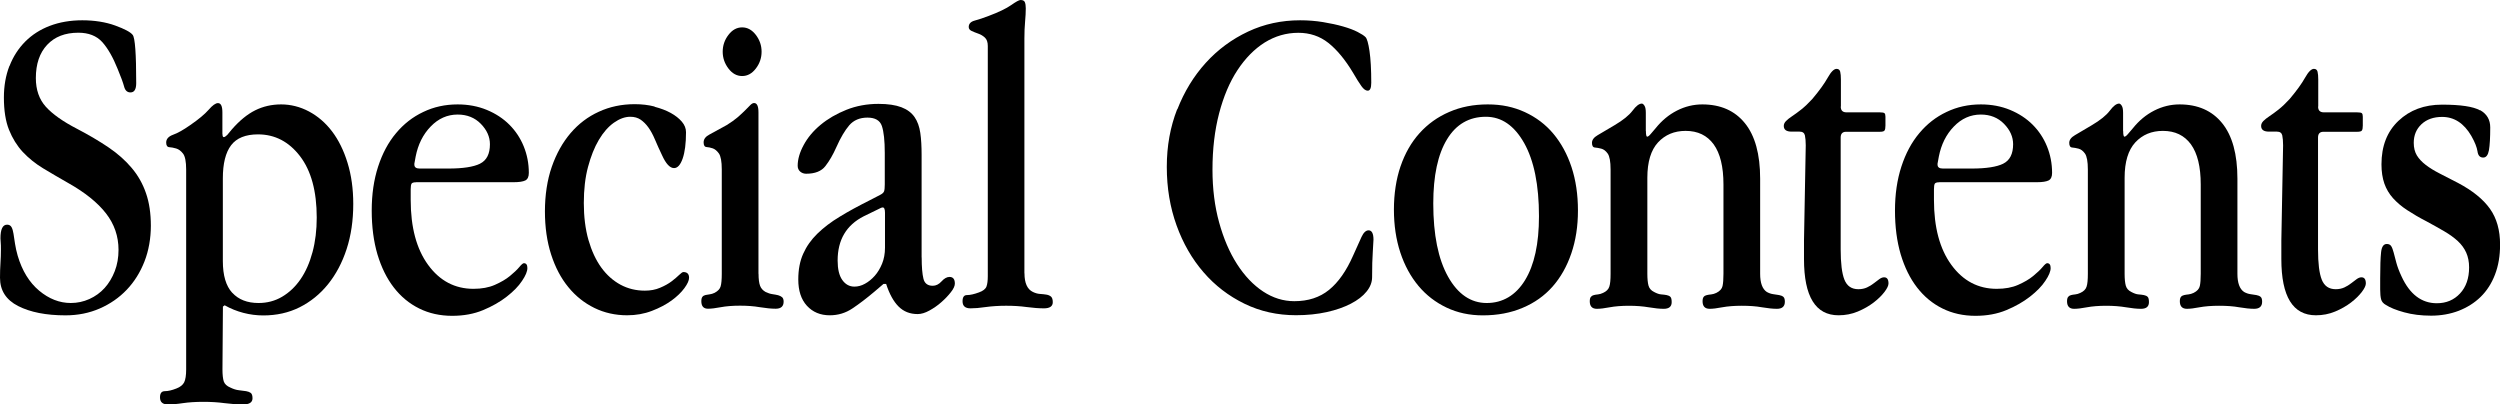
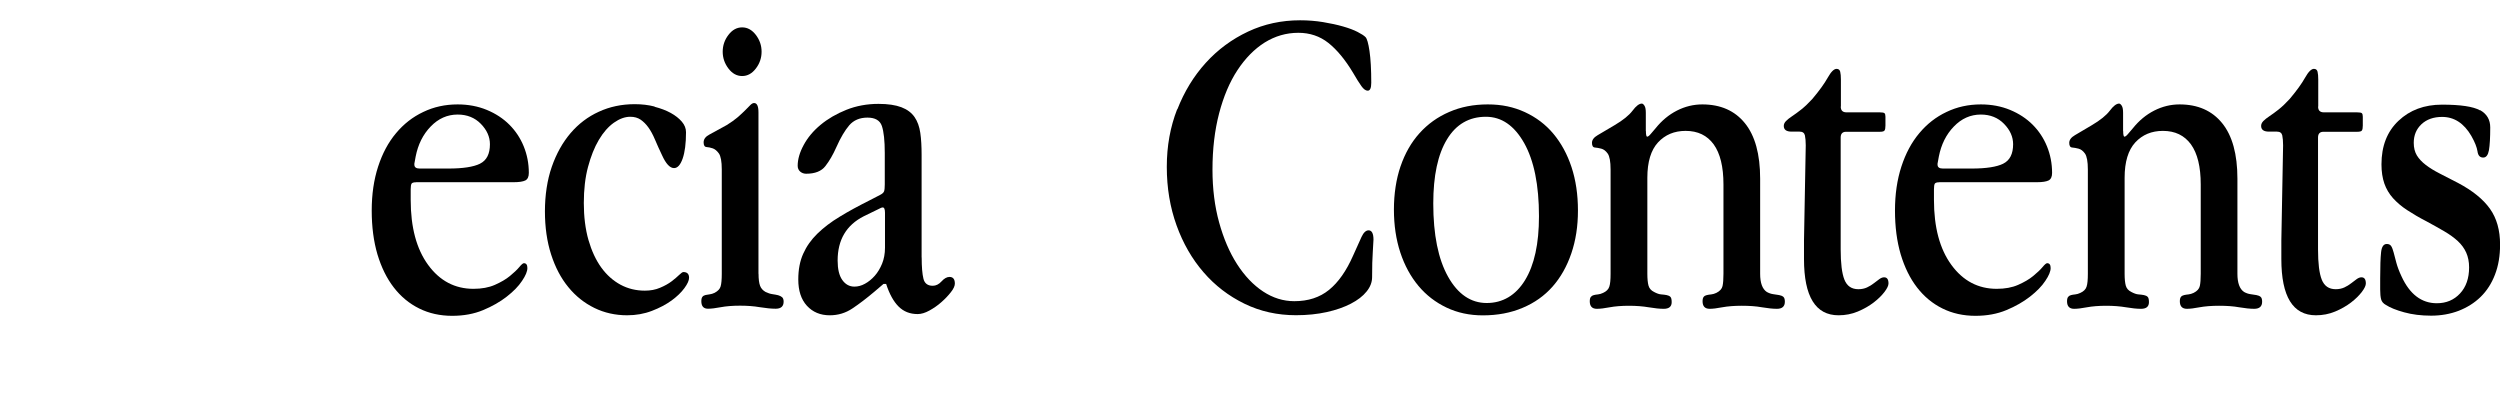
<svg xmlns="http://www.w3.org/2000/svg" id="_レイヤー_2" data-name="レイヤー 2" viewBox="0 0 327.8 53.01">
  <g id="Base">
    <g>
-       <path d="M1.25,8.65c.48-1.24,1.17-2.3,2.06-3.2.89-.89,1.96-1.58,3.22-2.06,1.26-.48,2.68-.73,4.26-.73s3.06.23,4.32.69c1.26.46,2.02.87,2.29,1.23.31.39.46,2.49.46,6.32,0,.81-.25,1.22-.75,1.22-.43,0-.71-.26-.84-.78-.14-.52-.42-1.28-.84-2.29-.62-1.55-1.3-2.73-2.03-3.54-.74-.81-1.78-1.22-3.13-1.22-1.74,0-3.1.53-4.09,1.59s-1.48,2.51-1.48,4.36c0,1.54.44,2.79,1.31,3.76.87.96,2.23,1.93,4.09,2.89,1.55.81,2.92,1.62,4.12,2.43,1.2.81,2.21,1.71,3.04,2.69.83.98,1.46,2.09,1.88,3.32.43,1.23.64,2.66.64,4.28s-.28,3.26-.84,4.68c-.56,1.43-1.33,2.66-2.32,3.7-.99,1.04-2.17,1.86-3.54,2.46-1.37.6-2.87.9-4.49.9-2.55,0-4.62-.41-6.21-1.22-1.59-.81-2.38-2.05-2.38-3.71,0-.66.02-1.3.06-1.91.04-.62.06-1.2.06-1.74,0-.43,0-.76-.03-1.02-.02-.25-.03-.42-.03-.49,0-1.2.29-1.8.87-1.8.27,0,.46.11.58.32.12.21.2.5.26.87.06.37.13.8.2,1.31.08.5.19,1.02.35,1.57.58,1.97,1.52,3.5,2.81,4.58,1.29,1.08,2.68,1.62,4.15,1.62.85,0,1.66-.17,2.44-.52.77-.35,1.44-.83,2-1.45.56-.62,1-1.36,1.33-2.21.33-.85.49-1.78.49-2.79,0-1.78-.55-3.38-1.65-4.79-1.1-1.41-2.75-2.74-4.96-3.98-1.16-.66-2.25-1.3-3.28-1.92-1.02-.62-1.91-1.34-2.67-2.15-.75-.81-1.35-1.78-1.8-2.9-.45-1.12-.67-2.54-.67-4.24,0-1.51.24-2.88.72-4.12Z" />
-       <path d="M29.17,17.57c0,.27.06.41.17.41s.27-.1.46-.29l.58-.7c1.01-1.16,2.03-2,3.07-2.52s2.18-.78,3.42-.78,2.49.31,3.65.93c1.16.62,2.17,1.49,3.02,2.61.85,1.12,1.53,2.49,2.03,4.12.5,1.62.75,3.42.75,5.39,0,2.17-.29,4.14-.87,5.92-.58,1.78-1.4,3.32-2.44,4.61-1.05,1.3-2.29,2.3-3.72,3.02-1.44.72-3.03,1.07-4.77,1.07s-3.51-.45-5.06-1.33l-.23.17-.06,8.24c0,.7.06,1.22.17,1.57.12.35.41.62.87.81.39.19.76.31,1.13.35.37.04.68.08.93.12.25.04.45.12.61.23.15.12.23.35.23.7,0,.54-.41.81-1.22.81s-1.59-.06-2.46-.17c-.87-.12-1.79-.17-2.79-.17s-1.88.06-2.65.17c-.77.12-1.43.17-1.97.17-.7,0-1.04-.31-1.04-.93,0-.54.21-.81.64-.81s.93-.12,1.51-.35c.5-.19.84-.46,1.02-.81.17-.35.26-.91.26-1.68v-26.22c0-1.04-.14-1.74-.41-2.09-.27-.35-.57-.57-.9-.67-.33-.1-.63-.15-.9-.17-.27-.02-.41-.22-.41-.61,0-.46.3-.8.9-1.02.6-.21,1.34-.63,2.23-1.25,1.12-.77,1.93-1.45,2.44-2.03.5-.58.91-.87,1.22-.87.39,0,.58.41.58,1.22v2.84ZM30.46,38.39c.82.89,1.96,1.34,3.44,1.34,1.13,0,2.16-.27,3.09-.82s1.74-1.31,2.42-2.3,1.2-2.18,1.57-3.56c.37-1.38.55-2.89.55-4.52,0-3.46-.73-6.14-2.19-8.05-1.46-1.9-3.29-2.86-5.51-2.86-1.63,0-2.81.48-3.53,1.43-.72.95-1.08,2.4-1.08,4.34v10.85c0,1.87.41,3.25,1.22,4.14Z" />
      <path d="M54.55,23.9c-.31,0-.5.06-.58.17-.08.12-.12.37-.12.75v1.39c0,3.6.76,6.44,2.29,8.53,1.53,2.09,3.51,3.13,5.94,3.13,1.08,0,2.02-.17,2.81-.52.79-.35,1.45-.73,1.97-1.16.52-.43.93-.81,1.22-1.16.29-.35.49-.52.61-.52.31,0,.46.21.46.64s-.23.99-.7,1.68c-.46.7-1.13,1.38-2,2.06-.87.68-1.9,1.27-3.1,1.77-1.2.5-2.55.75-4.06.75-1.59,0-3.03-.32-4.32-.96-1.3-.64-2.41-1.56-3.33-2.75-.93-1.2-1.64-2.65-2.15-4.35-.5-1.7-.75-3.61-.75-5.74s.28-4.05.84-5.77c.56-1.72,1.34-3.18,2.35-4.38,1-1.2,2.19-2.13,3.57-2.78,1.37-.66,2.87-.99,4.5-.99,1.39,0,2.67.24,3.83.72,1.16.48,2.15,1.13,2.96,1.94s1.44,1.76,1.88,2.84c.44,1.08.67,2.24.67,3.48,0,.5-.15.83-.46.99-.31.15-.81.23-1.51.23h-12.82ZM62.94,21.46c.87-.43,1.3-1.28,1.3-2.55,0-.97-.4-1.86-1.19-2.67-.79-.81-1.81-1.22-3.04-1.22-1.35,0-2.53.52-3.54,1.57-1.01,1.04-1.66,2.36-1.97,3.94l-.17.93v.12c0,.35.23.52.7.52h3.77c1.89,0,3.28-.21,4.15-.64Z" />
      <path d="M85.83,14c.81.21,1.52.48,2.12.81.6.33,1.08.71,1.45,1.14.37.43.55.89.55,1.39,0,1.47-.15,2.62-.44,3.45-.29.83-.67,1.25-1.13,1.25-.54,0-1.06-.56-1.57-1.68-.35-.73-.66-1.42-.93-2.06-.27-.64-.56-1.17-.87-1.6-.31-.43-.65-.76-1.01-1.01-.37-.25-.82-.38-1.36-.38-.7,0-1.41.26-2.15.78-.73.52-1.39,1.27-1.97,2.25-.58.98-1.05,2.16-1.42,3.55-.37,1.38-.55,2.96-.55,4.73s.2,3.42.61,4.85c.41,1.42.97,2.63,1.68,3.61.71.98,1.56,1.73,2.52,2.25.97.52,2.03.78,3.19.78.73,0,1.4-.12,2-.38.6-.25,1.1-.53,1.51-.84.41-.31.73-.59.99-.84s.44-.38.55-.38c.5,0,.75.25.75.75,0,.35-.2.8-.61,1.36-.41.56-.97,1.1-1.68,1.62-.72.52-1.58.98-2.58,1.36-1.01.39-2.09.58-3.25.58-1.55,0-2.98-.32-4.29-.96-1.31-.64-2.46-1.55-3.42-2.73-.97-1.18-1.72-2.61-2.26-4.29-.54-1.68-.81-3.57-.81-5.66s.3-4.11.9-5.83c.6-1.72,1.42-3.19,2.46-4.41,1.04-1.22,2.28-2.16,3.71-2.81,1.43-.66,3-.99,4.7-.99.93,0,1.8.1,2.61.31Z" />
      <path d="M99.46,35.9c0,.7.07,1.22.2,1.57.13.35.38.62.72.81.31.15.61.25.9.29.29.04.54.09.75.14.21.06.39.15.52.26.13.12.2.31.2.58,0,.62-.35.93-1.04.93-.58,0-1.27-.07-2.08-.2-.81-.14-1.67-.2-2.59-.2-.99,0-1.84.07-2.53.2s-1.25.2-1.68.2c-.58,0-.87-.33-.87-.99,0-.27.05-.46.15-.58.1-.12.23-.19.41-.23.17-.04.36-.07.55-.09.19-.02.41-.09.64-.2.43-.23.69-.51.78-.84.1-.33.15-.88.15-1.65v-13.69c0-1.04-.13-1.74-.38-2.09-.25-.35-.52-.57-.81-.67-.29-.1-.56-.15-.81-.17-.25-.02-.38-.22-.38-.61,0-.43.26-.77.78-1.04.52-.27,1.26-.68,2.23-1.22.57-.35,1.06-.7,1.46-1.04.4-.35.73-.66,1-.93.27-.27.49-.49.66-.67.17-.17.33-.26.49-.26.38,0,.57.41.57,1.22v21.17ZM99.11,4.58c.5.66.75,1.39.75,2.2s-.25,1.55-.75,2.2c-.5.66-1.1.99-1.8.99s-1.3-.33-1.8-.99c-.5-.66-.75-1.39-.75-2.2s.25-1.55.75-2.2c.5-.66,1.1-.99,1.8-.99s1.29.33,1.8.99Z" />
      <path d="M120.85,33.76c0,1.24.08,2.17.23,2.78.15.62.56.93,1.22.93.42,0,.81-.19,1.16-.58.35-.39.7-.58,1.04-.58.46,0,.7.29.7.87,0,.31-.17.69-.52,1.13-.35.45-.76.88-1.25,1.31-.48.43-1.01.79-1.57,1.1-.56.31-1.07.46-1.54.46-1.01,0-1.84-.33-2.5-.99-.66-.66-1.2-1.64-1.63-2.96h-.35l-1.22,1.04c-1.01.85-1.96,1.58-2.85,2.17-.89.6-1.88.9-2.97.9-1.24,0-2.24-.42-3-1.25s-1.13-1.98-1.13-3.45c0-1.28.21-2.4.64-3.36.43-.97,1.05-1.85,1.86-2.64.81-.79,1.79-1.54,2.94-2.23,1.14-.7,2.42-1.39,3.81-2.09l1.45-.75c.31-.15.49-.32.55-.49s.09-.47.09-.9v-4.12c0-1.62-.13-2.8-.38-3.54-.25-.73-.88-1.1-1.89-1.1s-1.81.34-2.39,1.01c-.58.68-1.14,1.63-1.69,2.87-.43.97-.9,1.79-1.43,2.47-.52.68-1.37,1.01-2.53,1.01-.31,0-.57-.1-.79-.29-.21-.19-.32-.44-.32-.75,0-.85.26-1.76.79-2.73.52-.97,1.26-1.85,2.21-2.64.95-.79,2.08-1.45,3.38-1.97,1.3-.52,2.71-.78,4.22-.78,1.24,0,2.24.15,3,.44s1.33.72,1.72,1.28c.39.56.64,1.26.76,2.09.12.83.17,1.79.17,2.87v13.46ZM115.74,27.2c-.12,0-.31.08-.58.23l-1.91.93c-2.28,1.16-3.42,3.09-3.42,5.8,0,1.12.2,1.97.61,2.55.41.58.94.87,1.59.87.46,0,.93-.12,1.39-.38.46-.25.89-.6,1.28-1.04.39-.44.71-.98.96-1.59.25-.62.38-1.31.38-2.09v-4.58c0-.46-.1-.7-.29-.7Z" />
-       <path d="M134.33,35.84c0,1.28.37,2.09,1.1,2.44.31.15.62.24.93.26.31.02.59.05.84.09.25.04.45.13.61.26.15.14.23.38.23.73,0,.54-.39.81-1.16.81-.66,0-1.41-.06-2.26-.17-.85-.12-1.75-.17-2.7-.17s-1.88.06-2.67.17c-.79.12-1.45.17-2,.17-.7,0-1.04-.31-1.04-.93,0-.54.19-.81.58-.81.42,0,.95-.12,1.57-.35.54-.19.87-.45.99-.78.12-.33.17-.78.17-1.36V6.03c0-.5-.13-.87-.38-1.1-.25-.23-.54-.41-.87-.52-.33-.12-.62-.23-.87-.35-.25-.12-.38-.29-.38-.52,0-.42.26-.7.78-.84.52-.14,1.13-.34,1.83-.61,1.34-.5,2.32-.98,2.95-1.42.63-.44,1.04-.67,1.23-.67.31,0,.5.1.57.29.08.19.12.46.12.81,0,.5-.03,1.08-.09,1.74-.06.66-.09,1.39-.09,2.2v30.8Z" />
      <path d="M154.37,14.35c.91-2.34,2.16-4.38,3.74-6.12,1.58-1.74,3.43-3.1,5.54-4.09,2.11-.99,4.38-1.48,6.82-1.48,1.04,0,2.05.08,3.02.24.97.16,1.84.35,2.61.57.77.22,1.41.46,1.91.72.5.26.85.48,1.04.68.19.19.37.8.52,1.83.15,1.02.23,2.41.23,4.15,0,.7-.16,1.04-.46,1.04-.27,0-.55-.2-.84-.61s-.65-.98-1.07-1.71c-1.04-1.74-2.13-3.05-3.25-3.94-1.12-.89-2.44-1.33-3.94-1.33-1.59,0-3.05.43-4.41,1.27-1.35.85-2.54,2.06-3.57,3.62-1.03,1.56-1.83,3.46-2.41,5.67-.58,2.22-.87,4.68-.87,7.38,0,2.51.29,4.82.87,6.92.58,2.1,1.36,3.93,2.35,5.47.99,1.54,2.13,2.74,3.42,3.59,1.29.85,2.66,1.27,4.09,1.27,1.82,0,3.33-.49,4.55-1.48,1.22-.99,2.27-2.48,3.16-4.5.46-1.04.83-1.86,1.1-2.44.27-.58.58-.87.93-.87.42,0,.64.41.64,1.22,0,.23-.03.76-.09,1.59-.06.83-.09,1.94-.09,3.33,0,.66-.24,1.29-.73,1.89-.48.6-1.17,1.13-2.06,1.59-.89.46-1.94.83-3.16,1.1-1.22.27-2.56.41-4.03.41-2.44,0-4.69-.5-6.76-1.51-2.07-1.01-3.86-2.38-5.36-4.12-1.51-1.74-2.69-3.79-3.54-6.15-.85-2.36-1.28-4.91-1.28-7.66s.45-5.23,1.36-7.57Z" />
      <path d="M183.64,21.81c.58-1.7,1.41-3.15,2.49-4.35,1.08-1.2,2.38-2.13,3.89-2.78,1.51-.66,3.19-.99,5.05-.99s3.4.34,4.87,1.01c1.47.68,2.72,1.62,3.74,2.84,1.02,1.22,1.82,2.68,2.38,4.38.56,1.7.84,3.6.84,5.68s-.29,3.93-.87,5.63c-.58,1.7-1.4,3.15-2.46,4.35-1.06,1.2-2.37,2.13-3.92,2.78-1.55.66-3.29.99-5.22.99-1.74,0-3.33-.34-4.76-1.02-1.43-.68-2.66-1.62-3.68-2.84-1.02-1.22-1.82-2.68-2.38-4.38-.56-1.7-.84-3.58-.84-5.63s.29-3.98.87-5.68ZM189.73,18.27c-1.2,1.97-1.8,4.78-1.8,8.41,0,4.1.65,7.3,1.94,9.6,1.29,2.3,2.99,3.45,5.07,3.45s3.8-1,5.02-2.99c1.22-1.99,1.83-4.78,1.83-8.38,0-4.1-.65-7.3-1.94-9.6-1.3-2.3-2.97-3.45-5.02-3.45-2.2,0-3.91.99-5.1,2.96Z" />
      <path d="M215.81,17.17c0,.5.06.75.17.75s.27-.12.46-.35l.64-.75c.81-1.01,1.74-1.78,2.8-2.32,1.06-.54,2.17-.81,3.33-.81,2.39,0,4.25.82,5.58,2.46,1.33,1.64,2,4.07,2,7.28v12.47c0,1.2.29,1.99.87,2.38.27.15.55.25.84.29.29.04.55.08.78.12.23.04.42.12.55.23.14.12.2.33.2.64,0,.62-.35.93-1.04.93-.54,0-1.2-.07-1.97-.2-.77-.14-1.65-.2-2.64-.2s-1.85.07-2.56.2c-.71.14-1.26.2-1.65.2-.62,0-.93-.33-.93-.99,0-.27.05-.46.15-.58.1-.12.23-.19.41-.23.17-.04.37-.07.58-.09.21-.02.43-.09.67-.2.46-.23.73-.53.81-.9.08-.37.12-.9.12-1.6v-11.72c0-2.32-.43-4.07-1.28-5.25-.86-1.18-2.08-1.77-3.68-1.77-1.48,0-2.68.5-3.62,1.51-.93,1.01-1.4,2.55-1.4,4.64v12.59c0,.66.05,1.17.15,1.54.1.37.34.65.73.84.35.19.66.3.93.32.27.02.51.05.72.09.21.04.38.12.49.23.12.12.17.35.17.7,0,.58-.35.87-1.04.87-.54,0-1.2-.07-1.97-.2s-1.63-.2-2.59-.2-1.84.07-2.53.2-1.25.2-1.68.2c-.62,0-.93-.33-.93-.99,0-.27.05-.46.15-.58.1-.12.22-.19.38-.23.15-.04.34-.07.55-.09.21-.02.44-.09.67-.2.42-.19.7-.46.81-.81.12-.35.17-.91.17-1.68v-13.69c0-1.04-.13-1.74-.38-2.09-.25-.35-.53-.56-.84-.64-.31-.08-.59-.13-.84-.15-.25-.02-.38-.22-.38-.61s.25-.72.75-1.01c.5-.29,1.24-.73,2.2-1.3,1.12-.66,1.91-1.3,2.37-1.91.46-.62.87-.93,1.22-.93.11,0,.23.1.35.29.12.19.17.5.17.93v2.38Z" />
      <path d="M241.36,13.98c0,.5.25.75.75.75h4.35c.35,0,.56.04.64.12.08.08.12.23.12.46v1.16c0,.31-.04.52-.12.64-.08.12-.29.17-.64.17h-4.41c-.46,0-.7.25-.7.75v14.67c0,1.82.16,3.14.49,3.97.33.83.94,1.25,1.83,1.25.43,0,.8-.08,1.13-.23.33-.15.63-.34.9-.55.27-.21.51-.4.73-.55.21-.15.42-.23.61-.23.39,0,.58.27.58.81,0,.27-.17.64-.52,1.1-.35.46-.82.93-1.42,1.39-.6.46-1.3.86-2.09,1.19-.79.33-1.63.49-2.52.49-3.02,0-4.53-2.46-4.53-7.37v-2.44l.23-12.47c0-.54-.04-.98-.11-1.31-.08-.33-.31-.49-.69-.49h-1.04c-.7,0-1.04-.25-1.04-.75,0-.23.1-.44.29-.64.19-.19.46-.41.81-.64.35-.23.74-.52,1.19-.87.44-.35.93-.81,1.46-1.39.91-1.08,1.58-2.01,2.01-2.78.43-.77.82-1.16,1.16-1.16.26,0,.42.13.48.38.06.25.09.59.09,1.01v3.54Z" />
      <path d="M254.28,23.9c-.31,0-.5.06-.58.17-.08.12-.12.37-.12.75v1.39c0,3.6.76,6.44,2.29,8.53,1.53,2.09,3.51,3.13,5.94,3.13,1.08,0,2.02-.17,2.81-.52.79-.35,1.45-.73,1.97-1.16.52-.43.93-.81,1.22-1.16.29-.35.49-.52.61-.52.31,0,.46.21.46.64s-.23.99-.7,1.68c-.46.7-1.13,1.38-2,2.06-.87.68-1.9,1.27-3.1,1.77-1.2.5-2.55.75-4.06.75-1.59,0-3.03-.32-4.32-.96-1.3-.64-2.41-1.56-3.33-2.75-.93-1.2-1.64-2.65-2.15-4.35-.5-1.7-.75-3.61-.75-5.74s.28-4.05.84-5.77c.56-1.72,1.34-3.18,2.35-4.38,1-1.2,2.19-2.13,3.57-2.78,1.37-.66,2.87-.99,4.5-.99,1.39,0,2.67.24,3.83.72,1.16.48,2.15,1.13,2.96,1.94s1.44,1.76,1.88,2.84c.44,1.08.67,2.24.67,3.48,0,.5-.15.83-.46.99-.31.15-.81.23-1.51.23h-12.82ZM262.66,21.46c.87-.43,1.3-1.28,1.3-2.55,0-.97-.4-1.86-1.19-2.67-.79-.81-1.81-1.22-3.04-1.22-1.35,0-2.53.52-3.54,1.57-1.01,1.04-1.66,2.36-1.97,3.94l-.17.93v.12c0,.35.23.52.7.52h3.77c1.89,0,3.28-.21,4.15-.64Z" />
      <path d="M278.39,17.17c0,.5.06.75.17.75s.27-.12.46-.35l.64-.75c.81-1.01,1.74-1.78,2.8-2.32,1.06-.54,2.17-.81,3.33-.81,2.39,0,4.25.82,5.58,2.46,1.33,1.64,2,4.07,2,7.28v12.47c0,1.2.29,1.99.87,2.38.27.15.55.25.84.29.29.04.55.08.78.12.23.04.42.12.55.23.14.12.2.33.2.64,0,.62-.35.93-1.04.93-.54,0-1.2-.07-1.97-.2-.77-.14-1.65-.2-2.64-.2s-1.85.07-2.56.2c-.71.14-1.26.2-1.65.2-.62,0-.93-.33-.93-.99,0-.27.05-.46.15-.58.1-.12.23-.19.41-.23.17-.04.37-.07.58-.09.21-.02.43-.09.67-.2.46-.23.73-.53.81-.9.08-.37.12-.9.12-1.6v-11.72c0-2.32-.43-4.07-1.28-5.25-.86-1.18-2.08-1.77-3.68-1.77-1.48,0-2.68.5-3.62,1.51-.93,1.01-1.4,2.55-1.4,4.64v12.59c0,.66.05,1.17.15,1.54.1.37.34.65.73.84.35.19.66.3.93.32.27.02.51.05.72.09.21.04.38.12.49.23.12.12.17.35.17.7,0,.58-.35.87-1.04.87-.54,0-1.2-.07-1.97-.2s-1.63-.2-2.59-.2-1.84.07-2.53.2-1.25.2-1.68.2c-.62,0-.93-.33-.93-.99,0-.27.05-.46.15-.58.1-.12.22-.19.38-.23.15-.04.34-.07.55-.09.21-.02.44-.09.67-.2.42-.19.7-.46.81-.81.12-.35.17-.91.17-1.68v-13.69c0-1.04-.13-1.74-.38-2.09-.25-.35-.53-.56-.84-.64-.31-.08-.59-.13-.84-.15-.25-.02-.38-.22-.38-.61s.25-.72.75-1.01c.5-.29,1.24-.73,2.2-1.3,1.12-.66,1.91-1.3,2.37-1.91.46-.62.87-.93,1.22-.93.11,0,.23.1.35.29.12.19.17.5.17.93v2.38Z" />
      <path d="M303.95,13.98c0,.5.25.75.75.75h4.35c.35,0,.56.04.64.12.08.08.12.23.12.46v1.16c0,.31-.04.52-.12.64-.08.12-.29.17-.64.17h-4.41c-.46,0-.7.25-.7.75v14.67c0,1.82.16,3.14.49,3.97.33.83.94,1.25,1.83,1.25.43,0,.8-.08,1.13-.23.33-.15.63-.34.9-.55.27-.21.51-.4.73-.55.21-.15.42-.23.61-.23.39,0,.58.27.58.81,0,.27-.17.64-.52,1.1-.35.46-.82.93-1.42,1.39-.6.46-1.3.86-2.09,1.19-.79.33-1.63.49-2.52.49-3.02,0-4.53-2.46-4.53-7.37v-2.44l.23-12.47c0-.54-.04-.98-.11-1.31-.08-.33-.31-.49-.69-.49h-1.04c-.7,0-1.04-.25-1.04-.75,0-.23.1-.44.29-.64.19-.19.46-.41.81-.64.35-.23.74-.52,1.19-.87.44-.35.93-.81,1.46-1.39.91-1.08,1.58-2.01,2.01-2.78.43-.77.82-1.16,1.16-1.16.26,0,.42.13.48.38.06.25.09.59.09,1.01v3.54Z" />
      <path d="M325.19,14.44c.89.5,1.33,1.26,1.33,2.27,0,1.35-.06,2.35-.17,2.99-.12.64-.37.96-.75.96-.43,0-.68-.27-.75-.81-.08-.54-.35-1.22-.81-2.03-.97-1.66-2.24-2.49-3.83-2.49-1.12,0-2.02.32-2.7.95-.68.64-1.02,1.45-1.02,2.45,0,.65.14,1.2.41,1.65.27.44.66.86,1.16,1.24.5.39,1.11.76,1.83,1.13.72.37,1.52.78,2.41,1.24,1.89,1,3.29,2.13,4.18,3.38.89,1.25,1.33,2.82,1.33,4.71,0,1.46-.22,2.77-.67,3.93-.44,1.15-1.07,2.13-1.88,2.92-.81.79-1.77,1.39-2.87,1.82-1.1.42-2.31.64-3.62.64s-2.49-.15-3.54-.44-1.84-.61-2.38-.96c-.35-.19-.56-.44-.64-.75-.08-.31-.12-.73-.12-1.28v-1.45c0-1.58.04-2.74.12-3.45.08-.72.33-1.07.75-1.07.27,0,.46.1.58.29.12.19.22.47.32.84.1.37.21.81.35,1.33.14.52.36,1.11.67,1.77,1.08,2.36,2.63,3.54,4.64,3.54,1.24,0,2.25-.43,3.04-1.28.79-.85,1.19-1.99,1.19-3.42,0-.73-.13-1.38-.38-1.94-.25-.56-.62-1.06-1.1-1.51-.48-.44-1.07-.87-1.77-1.28-.7-.41-1.47-.84-2.32-1.3-.97-.5-1.82-1-2.55-1.48-.74-.48-1.35-1.01-1.86-1.57-.5-.56-.88-1.2-1.13-1.91-.25-.72-.38-1.56-.38-2.52,0-2.4.74-4.3,2.23-5.71,1.49-1.41,3.39-2.12,5.71-2.12,2.44,0,4.1.25,4.99.75Z" />
    </g>
  </g>
</svg>